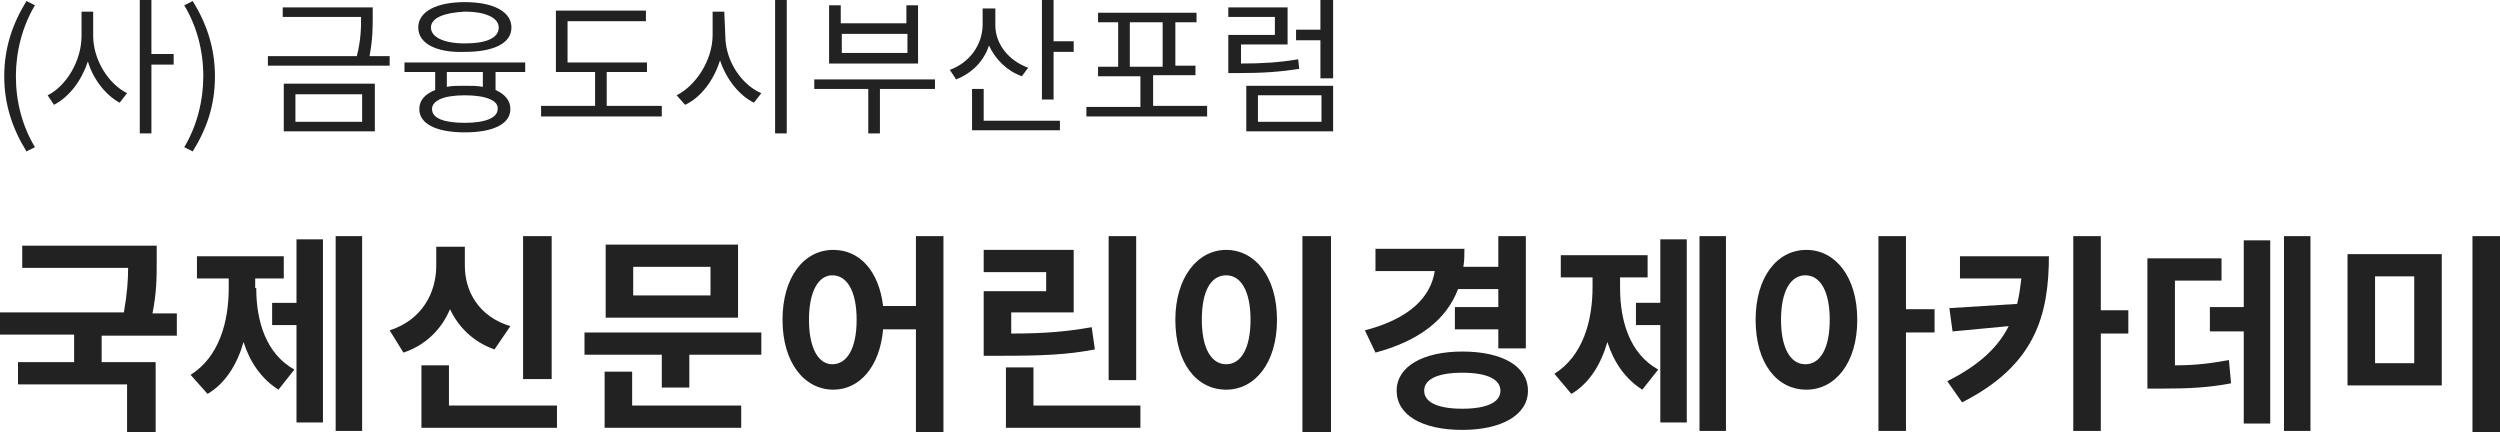
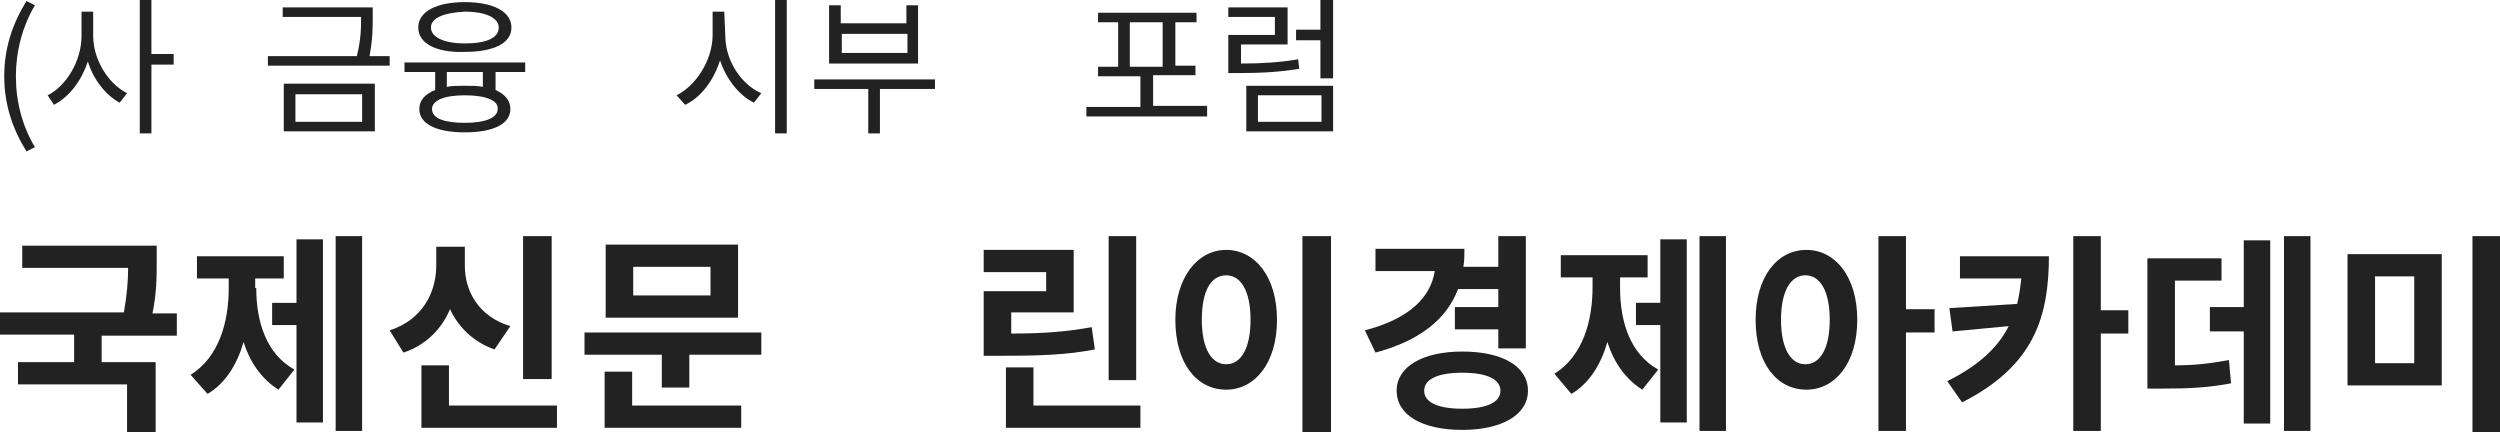
<svg xmlns="http://www.w3.org/2000/svg" version="1.1" id="레이어_1" x="0px" y="0px" viewBox="0 0 236.1 40.8" style="enable-background:new 0 0 236.1 40.8;" xml:space="preserve">
  <style type="text/css">
	.st0{fill:#222222;}
</style>
  <g>
    <path class="st0" d="M0.4,7.2c0-2.7,0.8-5,2.1-7.1l0.8,0.4c-1.2,2-1.8,4.4-1.8,6.7c0,2.4,0.6,4.7,1.8,6.7l-0.8,0.4   C1.2,12.2,0.4,9.9,0.4,7.2z" />
    <path class="st0" d="M8.8,3.4c0,2.2,1.4,4.5,3.2,5.4l-0.7,0.9C10,9,8.8,7.5,8.3,5.8C7.7,7.6,6.6,9.1,5.1,9.9L4.5,9   c1.8-0.9,3.2-3.3,3.2-5.6V1.1h1.1V3.4z M16.4,6.1h-2.1v6.5h-1.1V0h1.1v5.1h2.1V6.1z" />
-     <path class="st0" d="M17.4,13.9c1.2-2,1.8-4.4,1.8-6.7c0-2.4-0.6-4.7-1.8-6.7l0.8-0.4c1.3,2.1,2.1,4.4,2.1,7.1c0,2.8-0.8,5-2.1,7.1   L17.4,13.9z" />
    <path class="st0" d="M36.8,5.3v0.9H25.3V5.3h8.4c0.4-1.6,0.4-2.7,0.4-3.7h-7.4V0.7h8.5v0.9c0,1,0,2.1-0.3,3.7H36.8z M26.8,7.9h8.6   v4.5h-8.6C26.8,12.4,26.8,7.9,26.8,7.9z M27.9,11.5h6.3V8.9h-6.3C27.9,8.9,27.9,11.5,27.9,11.5z" />
    <path class="st0" d="M46.8,6.8v1.7c0.9,0.4,1.4,1,1.4,1.8c0,1.4-1.6,2.2-4.3,2.2s-4.3-0.8-4.3-2.2c0-0.8,0.5-1.4,1.5-1.8V6.8h-2.9   V5.9h11.4v0.9H46.8z M39.5,2.6c0-1.5,1.7-2.4,4.4-2.4s4.4,0.9,4.4,2.4s-1.7,2.3-4.4,2.3C41.2,5,39.5,4.1,39.5,2.6z M40.7,2.6   c0,0.9,1.2,1.5,3.2,1.5s3.2-0.5,3.2-1.5c0-0.9-1.2-1.5-3.2-1.5C41.9,1.2,40.7,1.7,40.7,2.6z M43.9,9c-2,0-3.1,0.5-3.1,1.3   c0,0.9,1.2,1.3,3.1,1.3c2,0,3.1-0.5,3.1-1.3C47.1,9.5,45.9,9,43.9,9z M45.6,6.8h-3.4v1.4c0.5-0.1,1-0.1,1.7-0.1   c0.6,0,1.2,0,1.7,0.1V6.8z" />
-     <path class="st0" d="M62.5,10v1H51.1v-1h5.1V6.8h-3.7V1H61v1h-7.4v3.9h7.5v0.9h-3.8V10H62.5z" />
    <path class="st0" d="M68.5,3.4c0,2.3,1.5,4.6,3.4,5.4l-0.7,0.9c-1.4-0.7-2.6-2.2-3.2-4c-0.6,1.9-1.8,3.5-3.3,4.2L63.9,9   c1.8-0.9,3.4-3.3,3.4-5.7V1.1h1.1L68.5,3.4L68.5,3.4z M74.3,0v12.6h-1.1V0H74.3z" />
    <path class="st0" d="M88.3,8.4h-5.2v4.2H82V8.4h-5.1V7.5h11.4V8.4z M86.8,6h-8.5V0.5h1.1v1.7h6.2V0.5h1.1V6H86.8z M85.7,3.2h-6.2V5   h6.2V3.2z" />
-     <path class="st0" d="M96.5,7.2c-1.4-0.5-2.5-1.6-3.1-2.9c-0.5,1.5-1.6,2.6-3.1,3.2l-0.6-0.9c1.9-0.7,3.1-2.4,3.1-4.3V0.8H94v1.6   c0,1.7,1.2,3.3,3.1,4L96.5,7.2z M92.9,11.4h7.2v0.9h-8.3V8.4h1.1C92.9,8.4,92.9,11.4,92.9,11.4z M101.4,3.9v1h-1.9v4.5h-1.1V0h1.1   v3.9H101.4z" />
    <path class="st0" d="M114,10.1V11h-11.4v-0.9h5.1V7.2h-4V6.3h1.9V2.1h-1.9V1.2h9.3v0.9h-2v4.1h1.9v0.9h-4V10h5.1V10.1z M106.7,6.3   h3.1V2.1h-3.1V6.3z" />
    <path class="st0" d="M122.7,6.5c-1.9,0.3-3.5,0.4-5.7,0.4h-1V3.3h4.4V1.6H116V0.7h5.6v3.5h-4.4V6c2,0,3.6-0.1,5.4-0.4L122.7,6.5z    M117.7,8.1h8.2v4.3h-8.2V8.1z M118.8,11.5h6V9h-6V11.5z M125.9,0v7.4h-1.2V3.8h-2.3v-1h2.3V0H125.9z" />
  </g>
  <g>
    <path class="st0" d="M9.6,31.6v2.6h5.1v6.6h-2.7v-4.5H1.7v-2.1H7v-2.6H0v-2.1h11.7c0.3-1.7,0.4-3,0.4-4.2H2.1v-2.1h12.7v1.5   c0,1.4,0,2.9-0.4,4.9h2.3v2.1H9.6z" />
    <path class="st0" d="M24.2,27.2c0,3.1,0.9,6.2,3.6,7.7l-1.5,1.9c-1.6-1-2.7-2.6-3.3-4.5c-0.6,2.1-1.7,3.9-3.4,4.9L18,35.4   c2.7-1.7,3.6-5,3.6-8.2v-0.9h-3v-2.1h8.2v2.1h-2.7V27.2z M28,22.6h2.5v17.3H28v-9.2h-2.3v-2.1H28V22.6z M34.2,22.3v18.4h-2.5V22.3   H34.2z" />
    <path class="st0" d="M46.7,33c-2-0.7-3.4-2.1-4.2-3.8c-0.8,1.9-2.3,3.4-4.4,4.1l-1.3-2.1c3.1-1,4.4-3.6,4.4-6.1v-1.8h2.7v1.8   c0,2.4,1.3,4.8,4.3,5.7L46.7,33z M52.6,38.3v2.1H39.8v-5.9h2.6v3.8H52.6z M52.1,35.8h-2.7V22.3h2.7V35.8z" />
    <path class="st0" d="M71.9,31.4v2.1h-6.8v3.1h-2.6v-3.1h-7.3v-2.1H71.9z M59.8,38.3H70v2.1H57.1v-5.3h2.6V38.3z M69.7,30H57.2v-6.9   h12.5V30z M67.1,25.2h-7.3v2.7h7.3V25.2z" />
-     <path class="st0" d="M89.1,22.3v18.5h-2.6v-9.7h-3.1c-0.3,3.5-2.2,5.7-4.7,5.7c-2.7,0-4.8-2.5-4.8-6.6c0-4,2-6.6,4.8-6.6   c2.5,0,4.3,2,4.7,5.3h3.1v-6.6H89.1z M80.9,30.2c0-2.7-0.9-4.2-2.3-4.2c-1.3,0-2.2,1.5-2.2,4.2c0,2.7,0.9,4.2,2.2,4.2   C80,34.4,80.9,32.9,80.9,30.2z" />
    <path class="st0" d="M103.4,33c-2.6,0.5-4.9,0.6-8.9,0.6h-1.6v-6.1h5.9v-1.8h-5.9v-2.1h8.5v5.9h-5.9v2c3.3,0,5.3-0.2,7.6-0.6   L103.4,33z M107.7,38.3v2.1H95v-5.7h2.6v3.6H107.7z M107.3,35.9h-2.6V22.3h2.6V35.9z" />
    <path class="st0" d="M120.6,30.2c0,4.1-2.1,6.6-4.8,6.6c-2.8,0-4.8-2.5-4.8-6.6c0-4,2.1-6.6,4.8-6.6   C118.5,23.6,120.6,26.1,120.6,30.2z M113.5,30.2c0,2.7,0.9,4.2,2.3,4.2s2.3-1.5,2.3-4.2c0-2.7-0.9-4.2-2.3-4.2   S113.5,27.4,113.5,30.2z M125.7,22.3v18.5H123V22.3H125.7z" />
    <path class="st0" d="M137.7,27.3c-1.1,2.9-3.7,4.9-7.8,6l-1-2.1c4.2-1.1,6.2-3.1,6.6-5.6h-5.6v-2.1h8.4c0,0.6,0,1.1-0.1,1.7h3.3   v-2.9h2.6v10.6h-2.6v-1.8h-4.1V29h4.1v-1.7H137.7z M144.3,36.9c0,2.3-2.5,3.7-6.2,3.7c-3.8,0-6.2-1.4-6.2-3.7   c0-2.3,2.5-3.7,6.2-3.7C141.9,33.2,144.3,34.6,144.3,36.9z M141.7,36.9c0-1.1-1.3-1.7-3.6-1.7c-2.3,0-3.6,0.6-3.6,1.7   c0,1.1,1.3,1.7,3.6,1.7C140.4,38.6,141.7,38,141.7,36.9z" />
    <path class="st0" d="M153,27.2c0,3.1,0.9,6.2,3.6,7.7l-1.5,1.9c-1.6-1-2.7-2.6-3.3-4.5c-0.6,2.1-1.7,3.9-3.4,4.9l-1.6-1.9   c2.7-1.7,3.6-5,3.6-8.2v-0.9h-3v-2.1h8.2v2.1H153V27.2z M156.8,22.6h2.5v17.3h-2.5v-9.2h-2.3v-2.1h2.3V22.6z M163,22.3v18.4h-2.5   V22.3H163z" />
    <path class="st0" d="M175.4,30.2c0,4.1-2.1,6.6-4.8,6.6c-2.8,0-4.8-2.5-4.8-6.6c0-4,2-6.6,4.8-6.6   C173.3,23.6,175.4,26.1,175.4,30.2z M172.8,30.2c0-2.7-0.9-4.2-2.3-4.2c-1.4,0-2.3,1.5-2.3,4.2c0,2.7,0.9,4.2,2.3,4.2   C171.9,34.4,172.8,32.9,172.8,30.2z M182.7,31.4H180v9.3h-2.6V22.3h2.6v6.9h2.7V31.4z" />
    <path class="st0" d="M193.5,24.1c0,5.7-1.3,10.4-8.2,13.9l-1.4-2c3-1.5,4.8-3.2,5.8-5.2l-5.3,0.5l-0.3-2.2l6.4-0.4   c0.2-0.8,0.3-1.6,0.4-2.4h-5.8v-2.1H193.5z M201,31.5h-2.6v9.2h-2.6V22.3h2.6v7h2.6V31.5z" />
    <path class="st0" d="M205.5,34.5c1.9,0,3.4-0.2,5-0.5l0.2,2.2c-2.1,0.4-3.9,0.5-6.6,0.5h-1.3V24.4h7v2.1h-4.4V34.5z M211.9,22.7   h2.5v17.3h-2.5v-8.7h-3.2V29h3.2V22.7z M218.2,22.3v18.4h-2.5V22.3H218.2z" />
    <path class="st0" d="M230.6,24v12.4h-8.9V24H230.6z M224.3,26.1v8.2h3.7v-8.2H224.3z M236.1,22.3v18.5h-2.6V22.3H236.1z" />
  </g>
</svg>